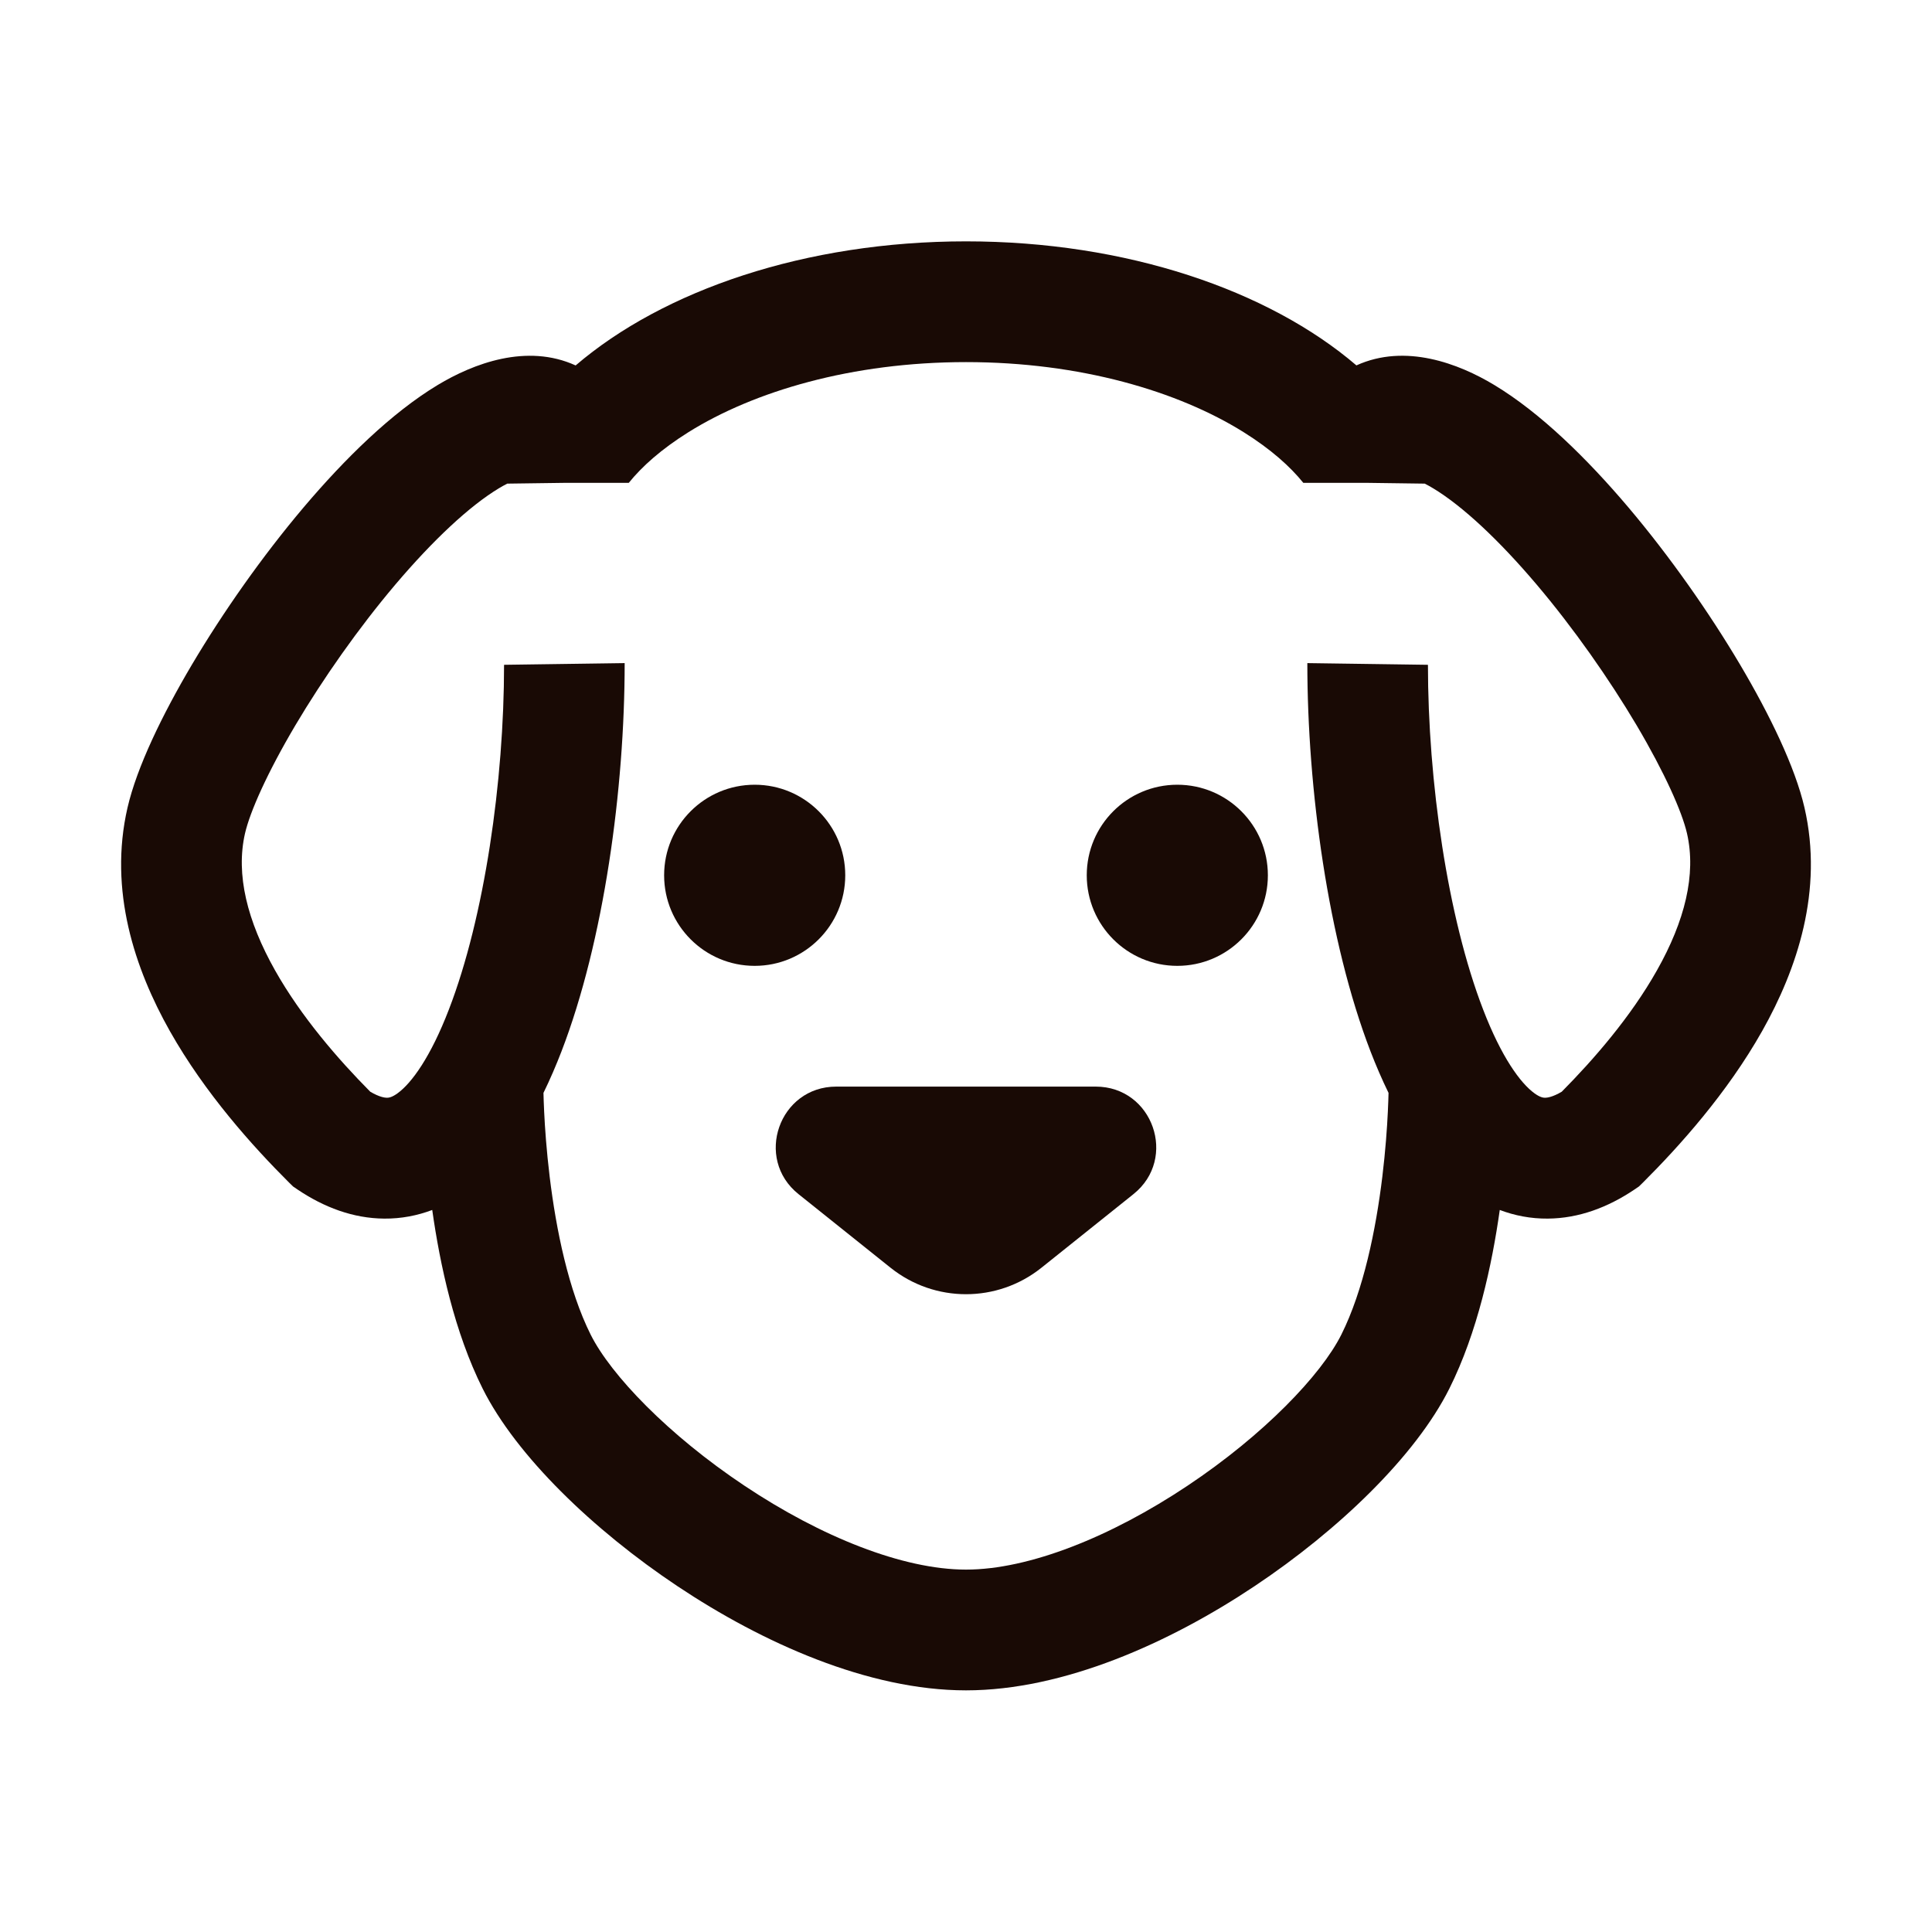
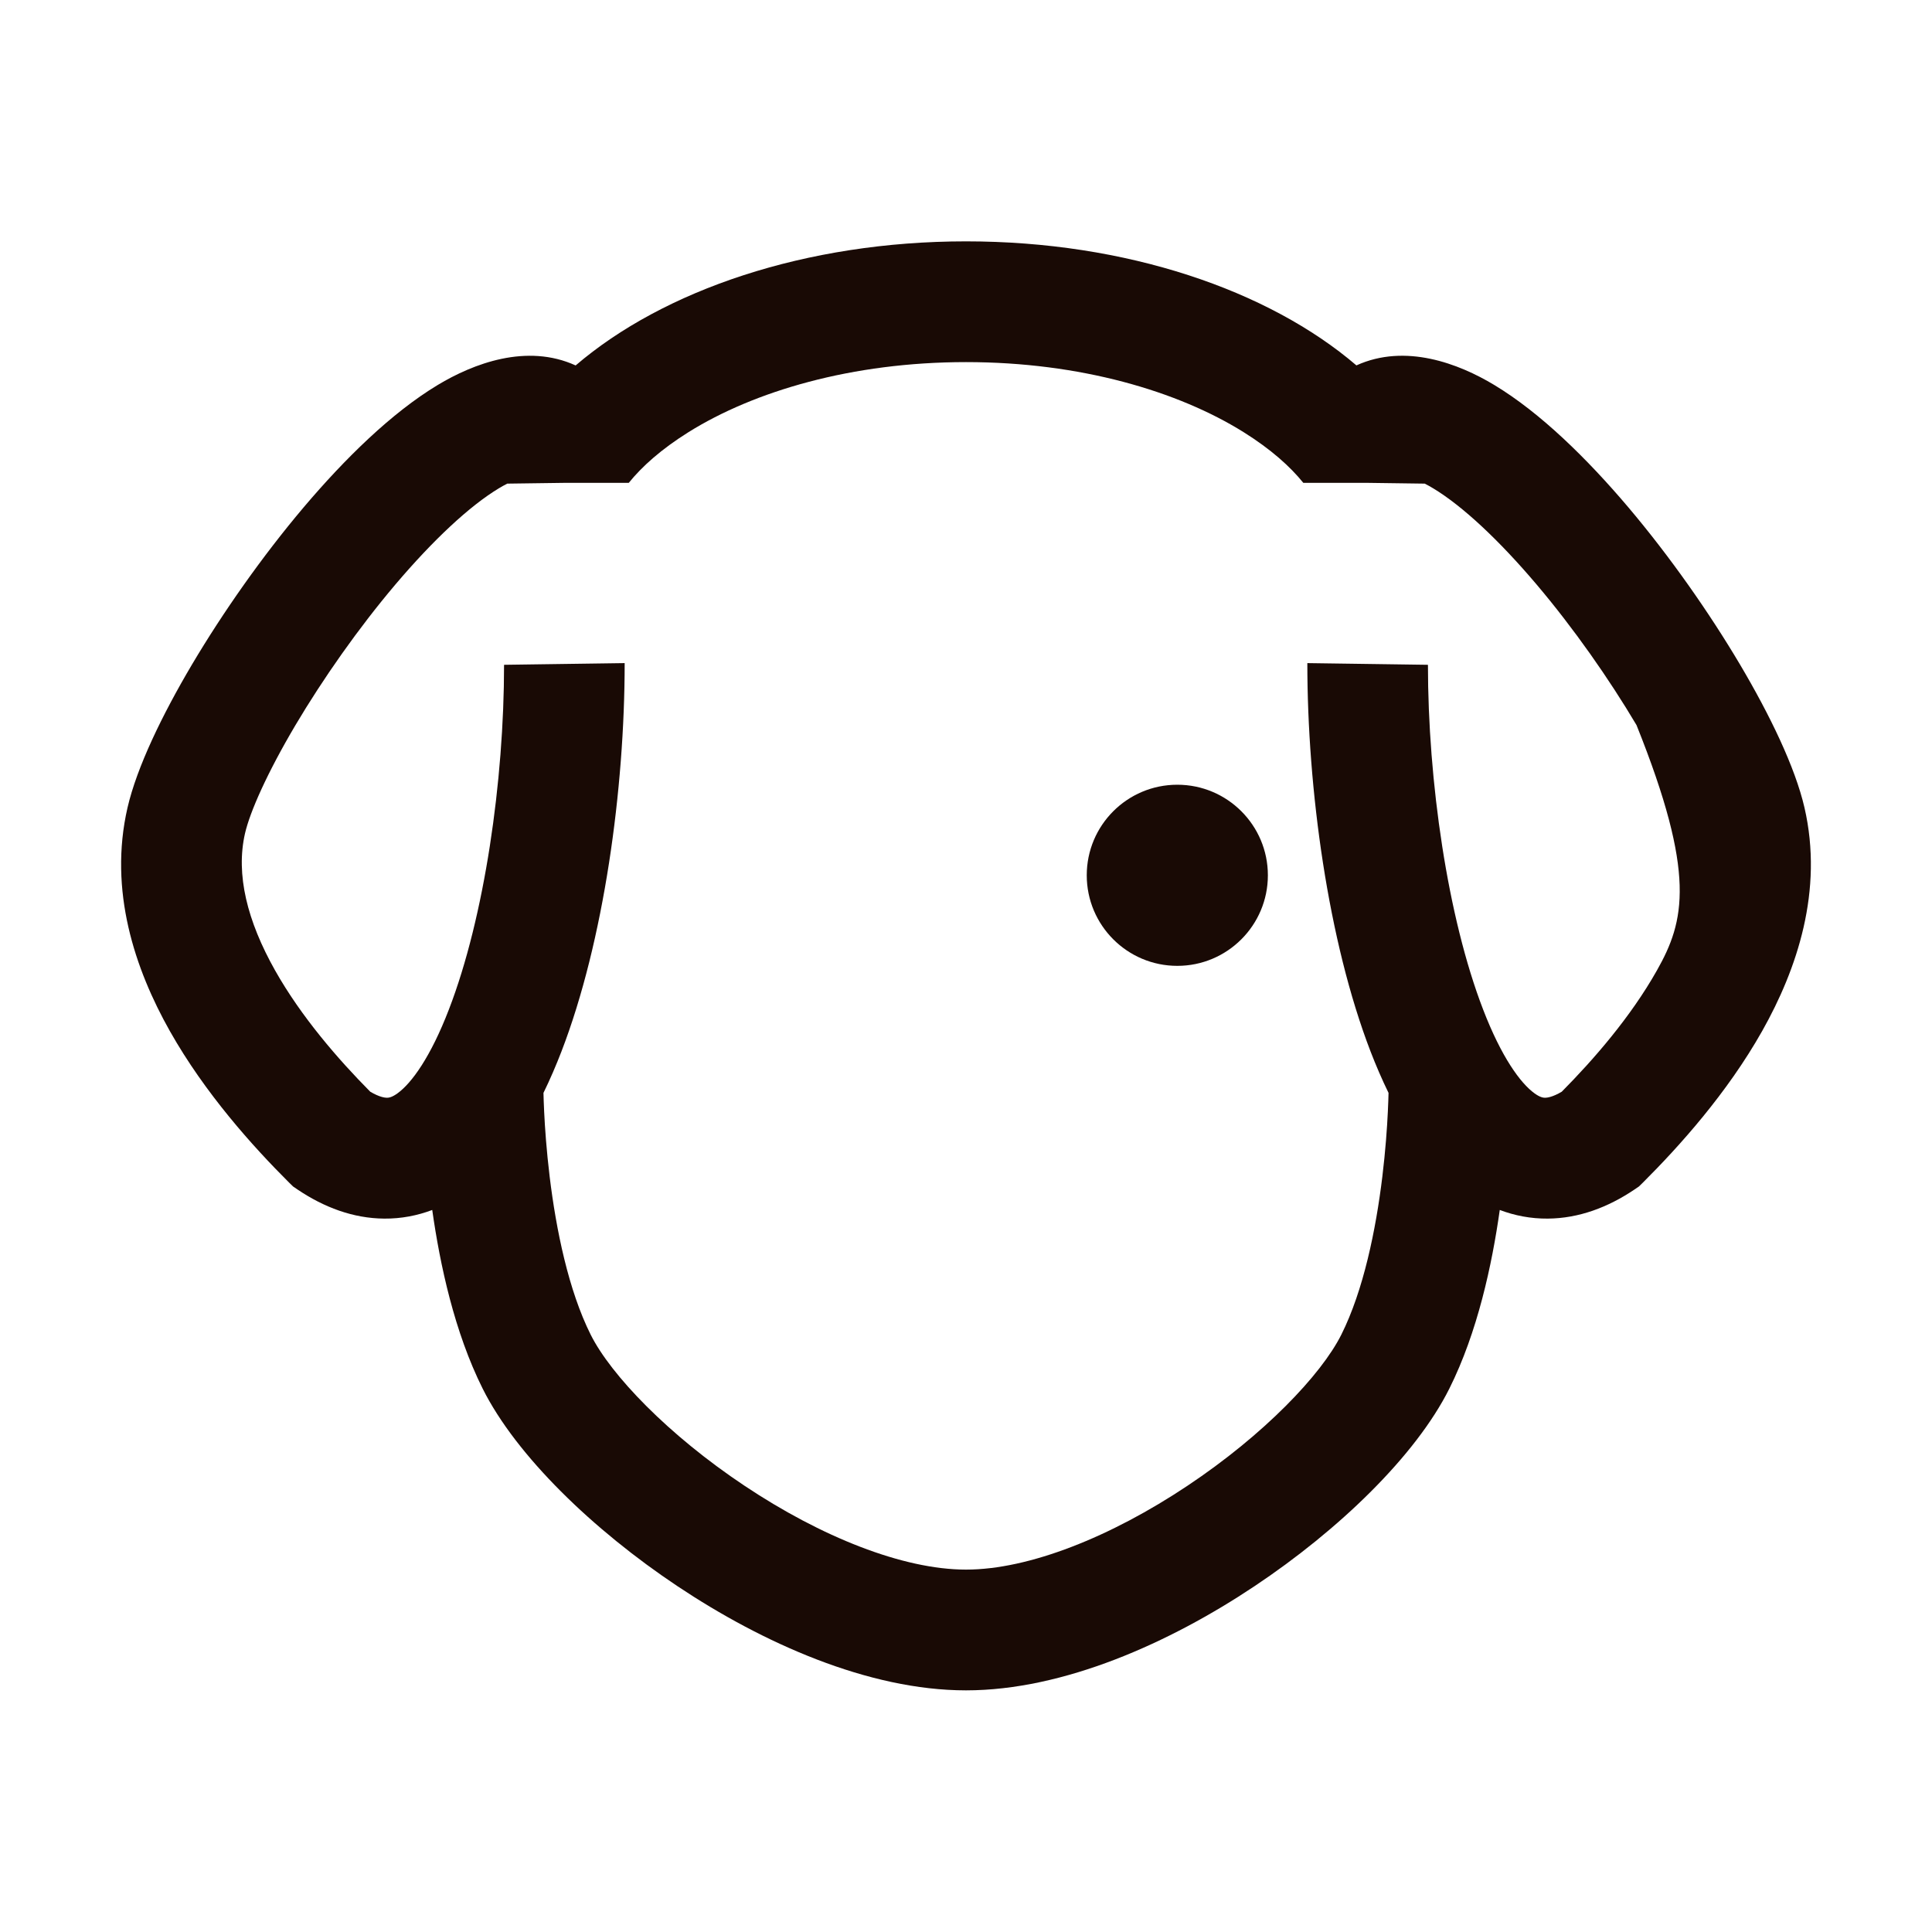
<svg xmlns="http://www.w3.org/2000/svg" fill="none" viewBox="0 0 40 40" height="40" width="40">
-   <path fill="#190A05" d="M15.625 19.997C16.66 19.997 17.5 19.157 17.5 18.122C17.5 17.086 16.66 16.247 15.625 16.247C14.589 16.247 13.75 17.086 13.75 18.122C13.75 19.157 14.589 19.997 15.625 19.997Z" />
  <path fill="#190A05" d="M24.375 19.997C23.339 19.997 22.5 19.157 22.5 18.122C22.5 17.086 23.339 16.247 24.375 16.247C25.41 16.247 26.25 17.086 26.25 18.122C26.25 19.157 25.41 19.997 24.375 19.997Z" />
-   <path fill="#190A05" d="M21.562 26.247C20.649 26.978 19.351 26.978 18.438 26.247L16.532 24.723C15.61 23.985 16.132 22.497 17.313 22.497H22.686C23.868 22.497 24.39 23.985 23.467 24.723L21.562 26.247Z" />
-   <path fill="#190A05" d="M11.918 7.566C13.737 6.008 16.68 4.997 20.001 4.997C23.322 4.997 26.264 6.008 28.083 7.565C29.096 7.104 30.202 7.527 30.938 7.971C31.895 8.548 32.86 9.497 33.71 10.5C34.574 11.521 35.386 12.681 36.025 13.758C36.645 14.806 37.166 15.883 37.36 16.722C37.756 18.44 37.206 20.065 36.484 21.346C35.755 22.638 34.764 23.737 34.016 24.483L33.932 24.565L33.835 24.631C33.293 24.995 32.691 25.225 32.045 25.23C31.691 25.233 31.358 25.167 31.051 25.051C30.891 26.183 30.591 27.582 30.007 28.75C29.312 30.14 27.719 31.677 25.971 32.842C24.218 34.011 22.025 34.997 20 34.997C17.975 34.997 15.782 34.011 14.029 32.842C12.281 31.677 10.688 30.14 9.993 28.75C9.409 27.582 9.109 26.183 8.949 25.051C8.642 25.167 8.309 25.233 7.955 25.23C7.309 25.225 6.707 24.995 6.165 24.631L6.068 24.565L5.984 24.483C5.236 23.737 4.245 22.638 3.516 21.346C2.794 20.065 2.244 18.44 2.64 16.722C2.834 15.883 3.355 14.806 3.975 13.758C4.614 12.681 5.426 11.521 6.29 10.5C7.14 9.497 8.105 8.548 9.062 7.971C9.799 7.527 10.905 7.104 11.918 7.566ZM25.747 8.947C26.316 9.303 26.713 9.661 26.984 9.997H28.317L29.498 10.013C29.551 10.04 29.609 10.072 29.672 10.11C30.279 10.476 31.034 11.181 31.815 12.103C32.581 13.008 33.311 14.05 33.882 15.012C34.469 16.005 34.824 16.807 34.927 17.253C35.123 18.105 34.882 19.069 34.305 20.091C33.761 21.056 32.995 21.936 32.334 22.603C32.144 22.715 32.033 22.727 31.991 22.728C31.953 22.728 31.887 22.721 31.77 22.636C31.478 22.425 31.085 21.885 30.706 20.9C29.969 18.99 29.564 16.166 29.564 13.764L27.067 13.729C27.067 16.328 27.494 19.483 28.377 21.773C28.488 22.06 28.611 22.347 28.748 22.627C28.746 22.716 28.742 22.848 28.734 23.014C28.718 23.351 28.685 23.823 28.62 24.36C28.486 25.464 28.229 26.716 27.771 27.632C27.355 28.464 26.17 29.705 24.584 30.762C23.004 31.816 21.308 32.497 20 32.497C18.692 32.497 16.996 31.816 15.416 30.762C13.83 29.705 12.645 28.464 12.229 27.632C11.771 26.716 11.514 25.464 11.38 24.36C11.315 23.823 11.282 23.351 11.266 23.014C11.258 22.848 11.254 22.716 11.252 22.627C11.389 22.347 11.512 22.06 11.623 21.773C12.506 19.483 12.933 16.328 12.933 13.729L10.436 13.764C10.436 16.166 10.031 18.99 9.294 20.9C8.915 21.885 8.522 22.425 8.23 22.636C8.113 22.721 8.047 22.728 8.009 22.728C7.967 22.727 7.856 22.715 7.666 22.603C7.005 21.936 6.239 21.056 5.695 20.091C5.119 19.069 4.877 18.105 5.073 17.253C5.176 16.807 5.53 16.005 6.118 15.012C6.689 14.05 7.419 13.008 8.185 12.103C8.967 11.181 9.721 10.476 10.328 10.11C10.391 10.072 10.449 10.04 10.502 10.013L11.683 9.997H13.018C13.289 9.661 13.686 9.303 14.255 8.947C15.608 8.102 17.633 7.497 20.001 7.497C22.369 7.497 24.394 8.102 25.747 8.947Z" clip-rule="evenodd" fill-rule="evenodd" />
+   <path fill="#190A05" d="M11.918 7.566C13.737 6.008 16.68 4.997 20.001 4.997C23.322 4.997 26.264 6.008 28.083 7.565C29.096 7.104 30.202 7.527 30.938 7.971C31.895 8.548 32.86 9.497 33.71 10.5C34.574 11.521 35.386 12.681 36.025 13.758C36.645 14.806 37.166 15.883 37.36 16.722C37.756 18.44 37.206 20.065 36.484 21.346C35.755 22.638 34.764 23.737 34.016 24.483L33.932 24.565L33.835 24.631C33.293 24.995 32.691 25.225 32.045 25.23C31.691 25.233 31.358 25.167 31.051 25.051C30.891 26.183 30.591 27.582 30.007 28.75C29.312 30.14 27.719 31.677 25.971 32.842C24.218 34.011 22.025 34.997 20 34.997C17.975 34.997 15.782 34.011 14.029 32.842C12.281 31.677 10.688 30.14 9.993 28.75C9.409 27.582 9.109 26.183 8.949 25.051C8.642 25.167 8.309 25.233 7.955 25.23C7.309 25.225 6.707 24.995 6.165 24.631L6.068 24.565L5.984 24.483C5.236 23.737 4.245 22.638 3.516 21.346C2.794 20.065 2.244 18.44 2.64 16.722C2.834 15.883 3.355 14.806 3.975 13.758C4.614 12.681 5.426 11.521 6.29 10.5C7.14 9.497 8.105 8.548 9.062 7.971C9.799 7.527 10.905 7.104 11.918 7.566ZM25.747 8.947C26.316 9.303 26.713 9.661 26.984 9.997H28.317L29.498 10.013C29.551 10.04 29.609 10.072 29.672 10.11C30.279 10.476 31.034 11.181 31.815 12.103C32.581 13.008 33.311 14.05 33.882 15.012C35.123 18.105 34.882 19.069 34.305 20.091C33.761 21.056 32.995 21.936 32.334 22.603C32.144 22.715 32.033 22.727 31.991 22.728C31.953 22.728 31.887 22.721 31.77 22.636C31.478 22.425 31.085 21.885 30.706 20.9C29.969 18.99 29.564 16.166 29.564 13.764L27.067 13.729C27.067 16.328 27.494 19.483 28.377 21.773C28.488 22.06 28.611 22.347 28.748 22.627C28.746 22.716 28.742 22.848 28.734 23.014C28.718 23.351 28.685 23.823 28.62 24.36C28.486 25.464 28.229 26.716 27.771 27.632C27.355 28.464 26.17 29.705 24.584 30.762C23.004 31.816 21.308 32.497 20 32.497C18.692 32.497 16.996 31.816 15.416 30.762C13.83 29.705 12.645 28.464 12.229 27.632C11.771 26.716 11.514 25.464 11.38 24.36C11.315 23.823 11.282 23.351 11.266 23.014C11.258 22.848 11.254 22.716 11.252 22.627C11.389 22.347 11.512 22.06 11.623 21.773C12.506 19.483 12.933 16.328 12.933 13.729L10.436 13.764C10.436 16.166 10.031 18.99 9.294 20.9C8.915 21.885 8.522 22.425 8.23 22.636C8.113 22.721 8.047 22.728 8.009 22.728C7.967 22.727 7.856 22.715 7.666 22.603C7.005 21.936 6.239 21.056 5.695 20.091C5.119 19.069 4.877 18.105 5.073 17.253C5.176 16.807 5.53 16.005 6.118 15.012C6.689 14.05 7.419 13.008 8.185 12.103C8.967 11.181 9.721 10.476 10.328 10.11C10.391 10.072 10.449 10.04 10.502 10.013L11.683 9.997H13.018C13.289 9.661 13.686 9.303 14.255 8.947C15.608 8.102 17.633 7.497 20.001 7.497C22.369 7.497 24.394 8.102 25.747 8.947Z" clip-rule="evenodd" fill-rule="evenodd" />
</svg>